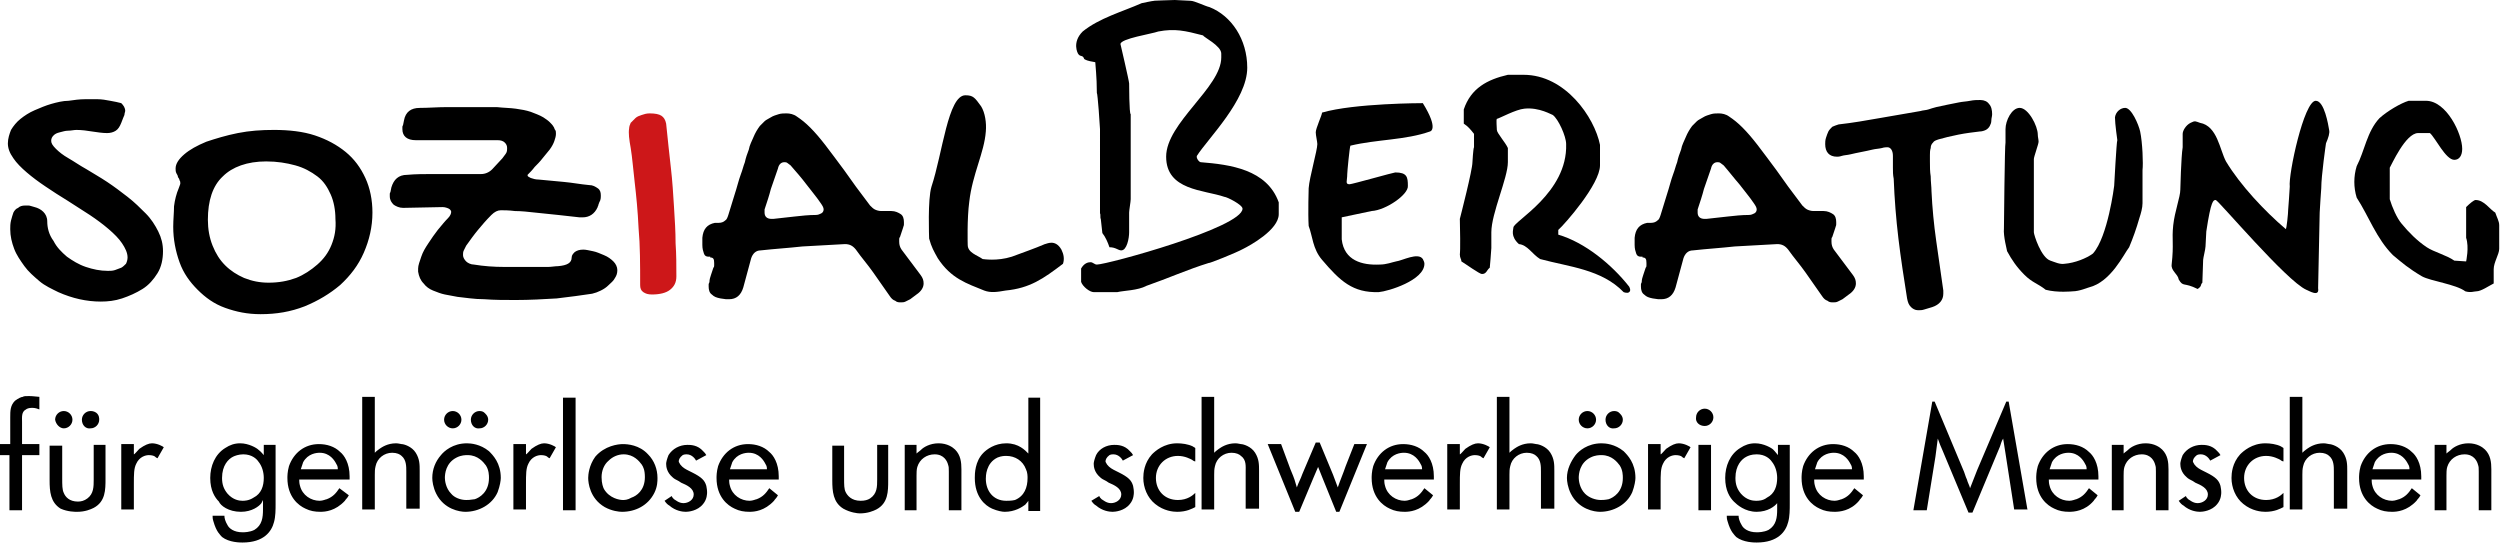
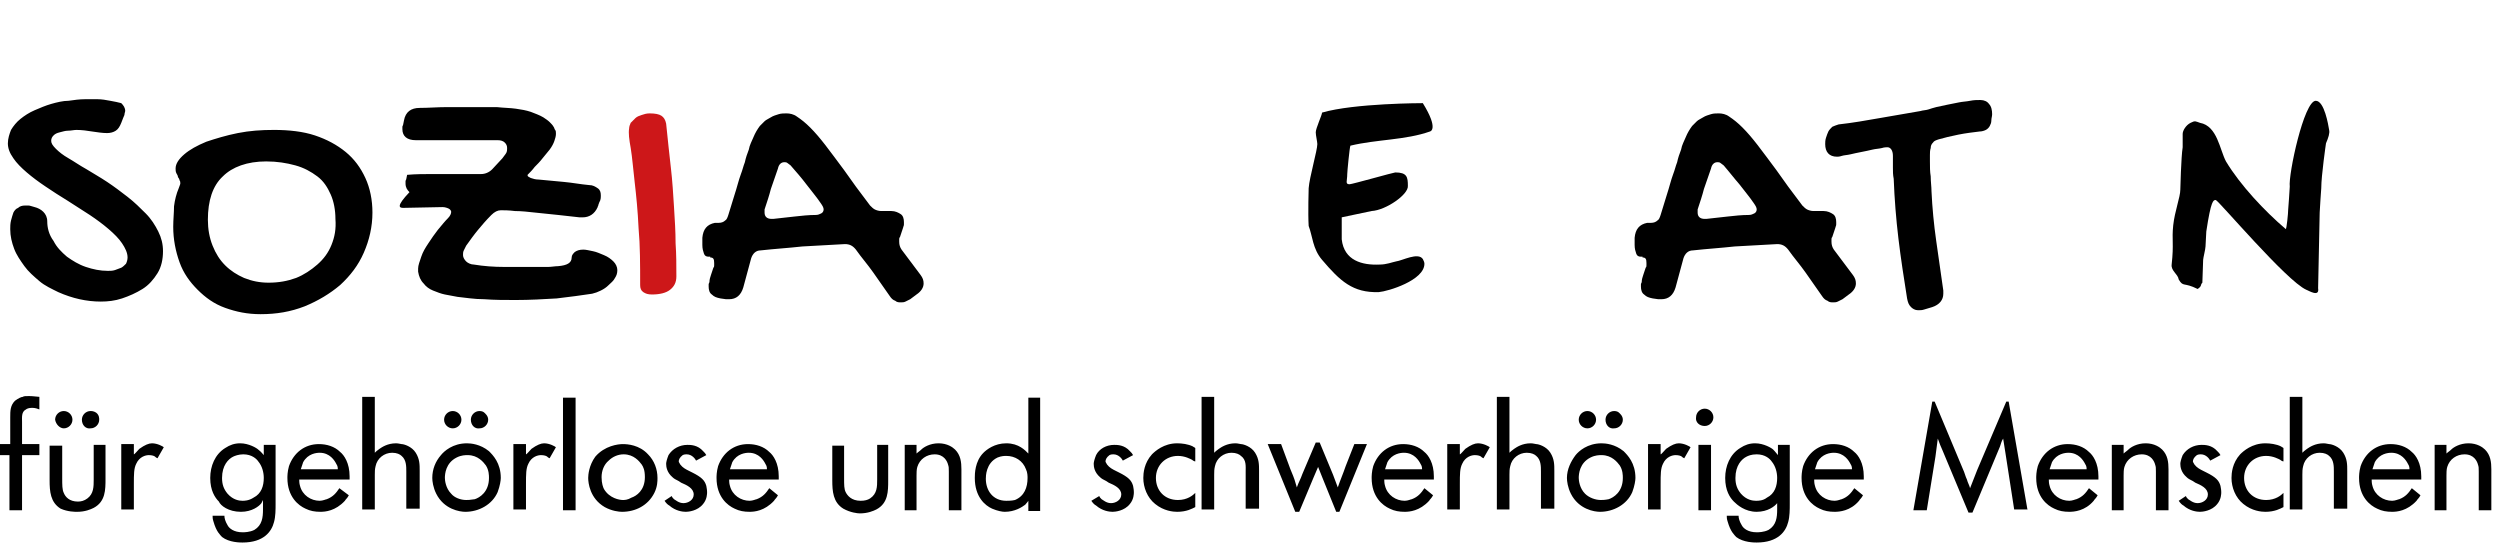
<svg xmlns="http://www.w3.org/2000/svg" xmlns:xlink="http://www.w3.org/1999/xlink" version="1.1" id="Ebene_1" x="0px" y="0px" viewBox="0 0 317.5 68.9" style="enable-background:new 0 0 317.5 68.9;" xml:space="preserve">
  <style type="text/css">
	.st0{clip-path:url(#SVGID_2_);}
	.st1{clip-path:url(#SVGID_2_);fill:#CD1719;}
	.st2{clip-path:url(#SVGID_2_);fill:#F9B122;}
</style>
  <g>
    <defs>
      <rect id="SVGID_1_" x="-138.9" y="-303.9" width="595.3" height="595.3" />
    </defs>
    <clipPath id="SVGID_2_">
      <use xlink:href="#SVGID_1_" style="overflow:visible;" />
    </clipPath>
    <path class="st0" d="M316.4,64.8v-5.2c0-0.9-0.1-1.8-0.8-2.5c-0.3-0.3-1-0.8-2.1-0.8c-1.1,0-1.9,0.5-2.2,0.8   c-0.2,0.2-0.4,0.3-0.6,0.5v-1.1h-1.5v8.3h1.5v-4.4c0-0.3,0-0.8,0.1-1.1c0.3-1,1.2-1.6,2.2-1.6c1.2,0,1.6,0.9,1.7,1.3   c0.1,0.3,0.1,0.4,0.1,0.9v4.9H316.4z M301.3,59.6c0.1-0.3,0.2-0.6,0.3-0.9c0.6-1.1,1.7-1.2,2.1-1.2c1.3,0,1.9,1,2.1,1.4   c0.2,0.3,0.2,0.5,0.2,0.7H301.3z M307.5,60.9c0-0.1,0-0.3,0-0.4c0-1.7-0.7-2.7-1.2-3.1c-0.7-0.7-1.7-1-2.7-1   c-1.8,0-3.2,1.1-3.8,2.8c-0.2,0.7-0.2,1.3-0.2,1.5c0,2.4,1.4,3.5,2.3,3.9c0.6,0.3,1.2,0.4,1.9,0.4c0.6,0,1.9-0.1,3.1-1.4   c0.1-0.2,0.3-0.3,0.5-0.7l-1.1-0.9c-0.4,0.6-0.8,1.1-1.6,1.4c-0.1,0-0.5,0.2-0.9,0.2c-1.1,0-2.2-0.7-2.5-1.9   c-0.1-0.3-0.1-0.7-0.1-0.8L307.5,60.9z M298.1,64.8v-5c0-0.8,0-1.5-0.5-2.3c-0.5-0.8-1.5-1.1-1.8-1.1c-0.1,0-0.4-0.1-0.7-0.1   c-1.1,0-1.8,0.5-2.1,0.7c-0.3,0.2-0.5,0.4-0.6,0.5l0-7.1h-1.6v14.3h1.6v-4.4c0-0.4,0-0.7,0.1-1.1c0.2-1,1.1-1.7,2.1-1.7   c0.6,0,1,0.2,1.2,0.4c0.6,0.5,0.6,1.3,0.6,2v4.7H298.1z M290,56.9c-0.1-0.1-0.2-0.1-0.3-0.2c-0.6-0.3-1.4-0.4-2-0.4   c-1.7,0-2.8,1-3.2,1.4c-1,1.1-1.1,2.4-1.1,3c0,1.2,0.5,2.5,1.5,3.3c1.1,0.9,2.3,1,2.8,1c1.2,0,1.9-0.4,2.3-0.6v-1.8   c-0.3,0.3-1,0.9-2.2,0.9c-1.7,0-2.8-1.2-2.8-2.8c0-1.6,1.2-2.8,2.8-2.8c0.9,0,1.6,0.4,1.8,0.5c0.1,0.1,0.3,0.2,0.4,0.2V56.9z    M276.7,63.6c0.2,0.3,0.4,0.5,0.6,0.6c0.8,0.7,1.7,0.8,2.1,0.8c0.3,0,1.5-0.1,2.2-1c0.5-0.6,0.5-1.3,0.5-1.5c0-0.4-0.1-0.7-0.1-0.8   c-0.2-0.7-0.6-1.1-1.8-1.7l-0.4-0.2c-0.4-0.2-0.8-0.4-1.1-0.8c-0.1-0.2-0.2-0.3-0.2-0.4c0-0.2,0.1-0.5,0.5-0.8   c0.2-0.1,0.4-0.1,0.5-0.1c0.7,0,1.1,0.6,1.2,0.8l1.3-0.7c-0.1-0.2-0.2-0.3-0.4-0.5c-0.7-0.8-1.6-0.8-2-0.8c-1,0-1.9,0.5-2.4,1.3   c-0.2,0.5-0.3,0.9-0.3,1.1c0,0.4,0.1,1.1,0.8,1.7c0.2,0.2,0.4,0.3,0.8,0.5l0.3,0.2c0.7,0.3,1.6,0.7,1.6,1.5c0,0.7-0.7,1.1-1.3,1.1   c-0.6,0-1-0.4-1.2-0.5c-0.2-0.2-0.2-0.2-0.3-0.4L276.7,63.6z M275.4,64.8v-5.2c0-0.9-0.1-1.8-0.8-2.5c-0.3-0.3-1-0.8-2.1-0.8   c-1.1,0-1.9,0.5-2.2,0.8c-0.2,0.2-0.4,0.3-0.6,0.5v-1.1h-1.5v8.3h1.5v-4.4c0-0.3,0-0.8,0.1-1.1c0.3-1,1.2-1.6,2.2-1.6   c1.2,0,1.6,0.9,1.7,1.3c0.1,0.3,0.1,0.4,0.1,0.9v4.9H275.4z M260.3,59.6c0.1-0.3,0.2-0.6,0.3-0.9c0.6-1.1,1.7-1.2,2.1-1.2   c1.3,0,1.9,1,2.1,1.4c0.2,0.3,0.2,0.5,0.2,0.7H260.3z M266.5,60.9c0-0.1,0-0.3,0-0.4c0-1.7-0.7-2.7-1.2-3.1c-0.7-0.7-1.7-1-2.7-1   c-1.8,0-3.2,1.1-3.8,2.8c-0.2,0.7-0.2,1.3-0.2,1.5c0,2.4,1.4,3.5,2.3,3.9c0.6,0.3,1.2,0.4,1.9,0.4c0.6,0,2-0.1,3.1-1.4   c0.1-0.2,0.3-0.3,0.5-0.7l-1.1-0.9c-0.4,0.6-0.8,1.1-1.6,1.4c-0.1,0-0.5,0.2-0.9,0.2c-1.1,0-2.2-0.7-2.5-1.9   c-0.1-0.3-0.1-0.7-0.1-0.8L266.5,60.9z M257.5,64.8L255.1,51h-0.3l-3.7,8.7c-0.3,0.8-0.6,1.5-0.9,2.3c-0.1-0.4-0.3-0.7-0.4-1.1   c-0.2-0.4-0.3-0.9-0.5-1.3l-3.6-8.6h-0.3L243,64.8h1.7l1.1-6.8l0.3-2.3c0.1,0.3,0.2,0.5,0.3,0.8c0.1,0.2,0.2,0.5,0.3,0.7l3.3,7.9   h0.5l3.5-8.4c0.1-0.3,0.2-0.7,0.4-1c0.1,0.6,0.2,1.3,0.3,1.9l1.1,7.1H257.5z M230.5,59.6c0.1-0.3,0.2-0.6,0.3-0.9   c0.6-1.1,1.7-1.2,2.1-1.2c1.3,0,1.9,1,2.1,1.4c0.2,0.3,0.2,0.5,0.2,0.7H230.5z M236.7,60.9c0-0.1,0-0.3,0-0.4   c0-1.7-0.7-2.7-1.2-3.1c-0.7-0.7-1.7-1-2.7-1c-1.8,0-3.2,1.1-3.8,2.8c-0.2,0.7-0.2,1.3-0.2,1.5c0,2.4,1.4,3.5,2.3,3.9   c0.6,0.3,1.2,0.4,1.9,0.4c0.6,0,2-0.1,3.1-1.4c0.1-0.2,0.3-0.3,0.5-0.7l-1.1-0.9c-0.4,0.6-0.8,1.1-1.6,1.4c-0.1,0-0.5,0.2-0.9,0.2   c-1.1,0-2.2-0.7-2.5-1.9c-0.1-0.3-0.1-0.7-0.1-0.8L236.7,60.9z M223,63.6c-0.4,0-1.2-0.1-1.9-0.9c-0.5-0.6-0.7-1.2-0.7-2   c0-1.6,0.8-2.4,1.4-2.7c0.2-0.1,0.6-0.3,1.3-0.3c1.1,0,1.7,0.6,1.9,0.9c0.5,0.6,0.7,1.4,0.7,2.1c0,1-0.3,2-1.3,2.5   C223.9,63.6,223.3,63.6,223,63.6 M225.7,63.5v1.2c0,1-0.1,2-1.1,2.6c-0.6,0.3-1.3,0.3-1.5,0.3c-1.1,0-1.7-0.5-1.9-0.9   c-0.3-0.5-0.4-0.9-0.4-1.2h-1.5c0,0.2,0,0.4,0.1,0.7c0.2,0.7,0.4,1.1,0.6,1.4c0.1,0.1,0.2,0.3,0.5,0.6c0.9,0.7,2.3,0.7,2.6,0.7   c2.7,0,3.7-1.4,4-2.6c0.2-0.7,0.2-1.6,0.2-2.3v-7.5h-1.5v1.3c-0.1-0.1-0.3-0.4-0.6-0.7c-0.2-0.2-1.2-0.8-2.3-0.8   c-0.7,0-1.3,0.2-1.9,0.6c-1.3,0.8-1.9,2.3-1.9,3.8c0,1.6,0.6,2.5,1.1,3c0.4,0.4,1.4,1.3,2.9,1.3c1.4,0,2.3-0.7,2.6-1.1L225.7,63.5z    M216.5,54.1c0.6,0,1.1-0.5,1.1-1.1c0-0.6-0.5-1.1-1.1-1.1c-0.6,0-1.1,0.5-1.1,1.1C215.3,53.6,215.8,54.1,216.5,54.1 M217.3,56.5   h-1.6v8.3h1.6V56.5z M210.9,64.8v-3.3c0-1.3,0-2,0.3-2.6c0.4-0.9,1.2-1.1,1.6-1.1c0.4,0,0.7,0.1,0.8,0.2c0.1,0.1,0.1,0.1,0.3,0.2   l0.8-1.4c-0.1-0.1-0.8-0.5-1.5-0.5c-0.4,0-0.9,0.2-1.6,0.7c-0.3,0.3-0.6,0.7-0.7,0.7v-1.3h-1.6v8.3H210.9z M201.6,54.4   c0.6,0,1.1-0.5,1.1-1.1c0-0.6-0.5-1.1-1.1-1.1c-0.6,0-1.1,0.5-1.1,1.1C200.5,53.9,201,54.4,201.6,54.4 M205,54.4   c0.6,0,1.1-0.5,1.1-1.1c0-0.5-0.4-0.8-0.5-0.9c-0.1-0.1-0.3-0.2-0.6-0.2c-0.6,0-1.1,0.5-1.1,1.1C203.9,54,204.4,54.5,205,54.4    M203.3,63.5c-0.7,0-1.5-0.3-2-0.8c-0.7-0.7-0.8-1.7-0.8-2c0-0.5,0.1-1.9,1.5-2.6c0.6-0.3,1.1-0.3,1.4-0.3c1.3,0,2,0.9,2.3,1.3   c0.4,0.6,0.4,1.3,0.4,1.6c0,1.8-1.2,2.5-1.8,2.7C203.8,63.5,203.5,63.5,203.3,63.5 M203.2,65c1.7,0,3.4-0.9,4.1-2.5   c0.3-0.8,0.4-1.5,0.4-1.8c0-1.9-1-2.9-1.5-3.4c-1.1-0.9-2.3-1-2.8-1c-1.8,0-2.9,1-3.3,1.5c-0.6,0.8-1.1,1.8-1.1,2.9   c0,0.4,0.1,1.2,0.5,2C200.5,64.7,202.5,65,203.2,65 M197.4,64.8v-5c0-0.8,0-1.5-0.5-2.3c-0.5-0.8-1.5-1.1-1.8-1.1   c-0.1,0-0.4-0.1-0.7-0.1c-1.1,0-1.8,0.5-2.1,0.7c-0.3,0.2-0.5,0.4-0.6,0.5l0-7.1h-1.6v14.3h1.6v-4.4c0-0.4,0-0.7,0.1-1.1   c0.2-1,1.1-1.7,2.1-1.7c0.6,0,1,0.2,1.2,0.4c0.6,0.5,0.6,1.3,0.6,2v4.7H197.4z M185.4,64.8v-3.3c0-1.3,0-2,0.3-2.6   c0.4-0.9,1.2-1.1,1.6-1.1c0.4,0,0.7,0.1,0.8,0.2c0.1,0.1,0.1,0.1,0.3,0.2l0.8-1.4c-0.1-0.1-0.8-0.5-1.5-0.5c-0.4,0-0.9,0.2-1.6,0.7   c-0.3,0.3-0.6,0.7-0.7,0.7v-1.3h-1.6v8.3H185.4z M175.9,59.6c0.1-0.3,0.2-0.6,0.3-0.9c0.6-1.1,1.7-1.2,2.1-1.2c1.3,0,1.9,1,2.1,1.4   c0.2,0.3,0.2,0.5,0.2,0.7H175.9z M182.1,60.9c0-0.1,0-0.3,0-0.4c0-1.7-0.7-2.7-1.2-3.1c-0.7-0.7-1.7-1-2.7-1   c-1.8,0-3.2,1.1-3.8,2.8c-0.2,0.7-0.2,1.3-0.2,1.5c0,2.4,1.4,3.5,2.3,3.9c0.6,0.3,1.2,0.4,1.9,0.4c0.6,0,1.9-0.1,3.1-1.4   c0.1-0.2,0.3-0.3,0.5-0.7l-1.1-0.9c-0.4,0.6-0.8,1.1-1.6,1.4c-0.1,0-0.5,0.2-0.9,0.2c-1.1,0-2.2-0.7-2.5-1.9   c-0.1-0.3-0.1-0.7-0.1-0.8L182.1,60.9z M170.1,65l3.5-8.6H172l-1.1,2.8c-0.3,0.9-0.7,1.8-1,2.7c-0.1-0.3-0.2-0.5-0.3-0.8l-0.3-0.8   l-1.7-4.1h-0.5l-1.7,4c-0.2,0.6-0.5,1.1-0.7,1.7l-0.3-1c-0.2-0.6-0.5-1.2-0.7-1.8l-1-2.7h-1.7l3.5,8.6h0.5l1.8-4.3   c0.2-0.5,0.4-0.9,0.6-1.4c0.2,0.5,0.4,1,0.6,1.5l1.7,4.2H170.1z M159.9,64.8v-5c0-0.8,0-1.5-0.5-2.3c-0.5-0.8-1.5-1.1-1.8-1.1   c-0.1,0-0.4-0.1-0.7-0.1c-1.1,0-1.8,0.5-2.1,0.7c-0.3,0.2-0.5,0.4-0.6,0.5l0-7.1h-1.6v14.3h1.6v-4.4c0-0.4,0-0.7,0.1-1.1   c0.2-1,1.1-1.7,2.1-1.7c0.6,0,1,0.2,1.2,0.4c0.7,0.5,0.6,1.3,0.6,2v4.7H159.9z M151.8,56.9c-0.1-0.1-0.2-0.1-0.3-0.2   c-0.6-0.3-1.4-0.4-2-0.4c-1.7,0-2.8,1-3.2,1.4c-1,1.1-1.1,2.4-1.1,3c0,1.2,0.5,2.5,1.5,3.3c1.1,0.9,2.3,1,2.8,1   c1.2,0,1.9-0.4,2.3-0.6v-1.8c-0.3,0.3-1,0.9-2.2,0.9c-1.7,0-2.8-1.2-2.8-2.8c0-1.6,1.2-2.8,2.8-2.8c0.9,0,1.6,0.4,1.8,0.5   c0.1,0.1,0.3,0.2,0.4,0.2V56.9z M138.6,63.6c0.2,0.3,0.4,0.5,0.6,0.6c0.8,0.7,1.7,0.8,2.1,0.8c0.3,0,1.5-0.1,2.2-1   c0.5-0.6,0.5-1.3,0.5-1.5c0-0.4-0.1-0.7-0.1-0.8c-0.2-0.7-0.6-1.1-1.8-1.7l-0.4-0.2c-0.4-0.2-0.8-0.4-1.1-0.8   c-0.1-0.2-0.2-0.3-0.2-0.4c0-0.2,0.1-0.5,0.5-0.8c0.2-0.1,0.4-0.1,0.5-0.1c0.7,0,1.1,0.6,1.2,0.8l1.3-0.7c-0.1-0.2-0.2-0.3-0.4-0.5   c-0.7-0.8-1.6-0.8-2-0.8c-1,0-1.9,0.5-2.3,1.3c-0.2,0.5-0.3,0.9-0.3,1.1c0,0.4,0.1,1.1,0.8,1.7c0.2,0.2,0.4,0.3,0.8,0.5l0.3,0.2   c0.7,0.3,1.6,0.7,1.6,1.5c0,0.7-0.7,1.1-1.3,1.1c-0.6,0-1-0.4-1.2-0.5c-0.2-0.2-0.2-0.2-0.3-0.4L138.6,63.6z M127.8,63.6   c-1.7,0-2.6-1.3-2.6-2.8c0-0.3,0-2,1.5-2.7c0.5-0.2,0.9-0.2,1.1-0.2c1.1,0,2.1,0.6,2.5,1.7c0.2,0.4,0.2,0.9,0.2,1.1   c0,1.2-0.4,2.3-1.6,2.8C128.5,63.6,128,63.6,127.8,63.6 M132.1,64.8V50.5h-1.5v7.1c-0.4-0.4-1.2-1.3-2.8-1.3   c-1.5,0-2.5,0.8-2.9,1.2c-1.1,1.1-1.1,2.7-1.1,3.2c0,2.4,1.3,3.5,2.2,3.9c0.7,0.3,1.3,0.4,1.6,0.4c1.3,0,2.2-0.6,2.6-0.9   c0.2-0.2,0.4-0.5,0.4-0.5l0,1.3H132.1z M122.1,64.8v-5.2c0-0.9-0.1-1.8-0.8-2.5c-0.3-0.3-1-0.8-2.1-0.8c-1.1,0-1.9,0.5-2.2,0.8   c-0.2,0.2-0.4,0.3-0.6,0.5v-1.1h-1.5v8.3h1.5v-4.4c0-0.3,0-0.8,0.1-1.1c0.3-1,1.2-1.6,2.2-1.6c1.2,0,1.6,0.9,1.7,1.3   c0.1,0.3,0.1,0.4,0.1,0.9v4.9H122.1z M113,56.5h-1.6v4.4c0,0.9,0,1.8-0.9,2.4c-0.3,0.2-0.7,0.3-1.2,0.3c-1.2,0-1.7-0.7-1.9-1.1   c-0.2-0.4-0.2-0.9-0.2-1.8v-4.1h-1.5v4.4c0,1.4,0.1,2.8,1.4,3.6c0.9,0.5,1.8,0.6,2.1,0.6c1,0,1.7-0.3,2.1-0.5   c1.5-0.8,1.5-2.3,1.5-3.7V56.5z M92.7,59.6c0.1-0.3,0.2-0.6,0.3-0.9c0.6-1.1,1.7-1.2,2.1-1.2c1.3,0,1.9,1,2.1,1.4   c0.2,0.3,0.2,0.5,0.2,0.7H92.7z M98.9,60.9c0-0.1,0-0.3,0-0.4c0-1.7-0.7-2.7-1.2-3.1c-0.7-0.7-1.7-1-2.7-1c-1.8,0-3.2,1.1-3.8,2.8   c-0.2,0.7-0.2,1.3-0.2,1.5c0,2.4,1.4,3.5,2.3,3.9c0.6,0.3,1.2,0.4,1.9,0.4c0.6,0,1.9-0.1,3.1-1.4c0.1-0.2,0.3-0.3,0.5-0.7L97.7,62   c-0.4,0.6-0.8,1.1-1.6,1.4c-0.1,0-0.5,0.2-0.9,0.2c-1.1,0-2.2-0.7-2.5-1.9c-0.1-0.3-0.1-0.7-0.1-0.8L98.9,60.9z M84.4,63.6   c0.2,0.3,0.4,0.5,0.6,0.6c0.8,0.7,1.7,0.8,2.1,0.8c0.3,0,1.5-0.1,2.2-1c0.5-0.6,0.5-1.3,0.5-1.5c0-0.4-0.1-0.7-0.1-0.8   c-0.2-0.7-0.6-1.1-1.8-1.7l-0.4-0.2c-0.4-0.2-0.8-0.4-1.1-0.8c-0.1-0.2-0.2-0.3-0.2-0.4c0-0.2,0.1-0.5,0.5-0.8   c0.2-0.1,0.4-0.1,0.5-0.1c0.7,0,1.1,0.6,1.2,0.8l1.3-0.7c-0.1-0.2-0.2-0.3-0.4-0.5c-0.7-0.8-1.6-0.8-2-0.8c-1,0-1.9,0.5-2.4,1.3   c-0.2,0.5-0.3,0.9-0.3,1.1c0,0.4,0.1,1.1,0.8,1.7c0.2,0.2,0.4,0.3,0.8,0.5l0.3,0.2c0.7,0.3,1.6,0.7,1.6,1.5c0,0.7-0.7,1.1-1.3,1.1   c-0.6,0-1-0.4-1.2-0.5c-0.2-0.2-0.2-0.2-0.3-0.4L84.4,63.6z M79.1,63.5c-0.4,0-1.7-0.2-2.4-1.4c-0.1-0.2-0.3-0.7-0.3-1.5   c0-0.8,0.3-1.6,0.9-2.1c0.5-0.5,1.2-0.8,1.9-0.8c1.3,0,2,0.9,2.3,1.3c0.2,0.3,0.4,0.7,0.4,1.6c0,1.7-1.1,2.4-1.7,2.6   C79.7,63.5,79.3,63.5,79.1,63.5 M79,65c1.7,0,3.3-0.8,4.1-2.4c0.4-0.8,0.4-1.5,0.4-1.9c0-1.1-0.4-2.2-1.2-3   c-1.1-1.2-2.6-1.3-3.2-1.3c-0.6,0-2.3,0.2-3.5,1.6c-0.8,1.1-0.9,2.3-0.9,2.7c0,0.6,0.2,2.6,2.1,3.7C77.7,64.9,78.6,65,79,65    M73.1,50.5h-1.6v14.3h1.6V50.5z M66.8,64.8v-3.3c0-1.3,0-2,0.3-2.6c0.4-0.9,1.2-1.1,1.6-1.1c0.4,0,0.7,0.1,0.8,0.2   c0.1,0.1,0.1,0.1,0.3,0.2l0.8-1.4c-0.1-0.1-0.8-0.5-1.5-0.5c-0.4,0-0.9,0.2-1.6,0.7c-0.3,0.3-0.6,0.7-0.7,0.7v-1.3h-1.6v8.3H66.8z    M57.5,54.4c0.6,0,1.1-0.5,1.1-1.1c0-0.6-0.5-1.1-1.1-1.1c-0.6,0-1.1,0.5-1.1,1.1C56.4,53.9,56.9,54.4,57.5,54.4 M60.9,54.4   c0.6,0,1.1-0.5,1.1-1.1c0-0.5-0.4-0.8-0.5-0.9c-0.1-0.1-0.3-0.2-0.6-0.2c-0.6,0-1.1,0.5-1.1,1.1C59.8,54,60.3,54.5,60.9,54.4    M59.2,63.5c-0.7,0-1.5-0.3-1.9-0.8c-0.7-0.7-0.8-1.7-0.8-2c0-0.5,0.1-1.9,1.5-2.6c0.6-0.3,1.1-0.3,1.4-0.3c1.3,0,2,0.9,2.3,1.3   c0.4,0.6,0.4,1.3,0.4,1.6c0,1.8-1.2,2.5-1.8,2.7C59.7,63.5,59.4,63.5,59.2,63.5 M59.1,65c1.7,0,3.4-0.9,4.1-2.5   c0.3-0.8,0.4-1.5,0.4-1.8c0-1.9-1-2.9-1.5-3.4c-1.1-0.9-2.3-1-2.8-1c-1.8,0-2.9,1-3.3,1.5c-0.7,0.8-1.1,1.8-1.1,2.9   c0,0.4,0.1,1.2,0.5,2C56.4,64.7,58.4,65,59.1,65 M53.3,64.8v-5c0-0.8,0-1.5-0.5-2.3c-0.5-0.8-1.5-1.1-1.8-1.1   c-0.1,0-0.4-0.1-0.7-0.1c-1.1,0-1.8,0.5-2.1,0.7c-0.3,0.2-0.5,0.4-0.6,0.5l0-7.1h-1.6v14.3h1.6v-4.4c0-0.4,0-0.7,0.1-1.1   c0.2-1,1.1-1.7,2.1-1.7c0.6,0,1,0.2,1.2,0.4c0.6,0.5,0.6,1.3,0.6,2v4.7H53.3z M38.2,59.6c0.1-0.3,0.2-0.6,0.3-0.9   c0.6-1.1,1.7-1.2,2.1-1.2c1.3,0,1.9,1,2.1,1.4c0.2,0.3,0.2,0.5,0.2,0.7H38.2z M44.4,60.9c0-0.1,0-0.3,0-0.4c0-1.7-0.7-2.7-1.2-3.1   c-0.7-0.7-1.7-1-2.7-1c-1.8,0-3.2,1.1-3.8,2.8c-0.2,0.7-0.2,1.3-0.2,1.5c0,2.4,1.4,3.5,2.3,3.9c0.6,0.3,1.2,0.4,1.9,0.4   c0.6,0,1.9-0.1,3.1-1.4c0.1-0.2,0.3-0.3,0.5-0.7L43.1,62c-0.4,0.6-0.8,1.1-1.6,1.4c-0.1,0-0.5,0.2-0.9,0.2c-1.1,0-2.2-0.7-2.5-1.9   c-0.1-0.3-0.1-0.7-0.1-0.8L44.4,60.9z M30.8,63.6c-0.4,0-1.2-0.1-1.9-0.9c-0.5-0.6-0.7-1.2-0.7-2c0-1.6,0.8-2.4,1.4-2.7   c0.2-0.1,0.7-0.3,1.3-0.3c1.1,0,1.7,0.6,1.9,0.9c0.5,0.6,0.7,1.4,0.7,2.1c0,1-0.3,2-1.3,2.5C31.6,63.6,31,63.6,30.8,63.6    M33.4,63.5v1.2c0,1-0.1,2-1.1,2.6c-0.6,0.3-1.3,0.3-1.5,0.3c-1.1,0-1.7-0.5-1.9-0.9c-0.3-0.5-0.4-0.9-0.4-1.2h-1.5   c0,0.2,0,0.4,0.1,0.7c0.2,0.7,0.4,1.1,0.6,1.4c0.1,0.1,0.2,0.3,0.5,0.6c0.9,0.7,2.3,0.7,2.6,0.7c2.7,0,3.7-1.4,4-2.6   c0.2-0.7,0.2-1.6,0.2-2.3v-7.5h-1.5v1.3c-0.1-0.1-0.3-0.4-0.7-0.7c-0.2-0.2-1.2-0.8-2.3-0.8c-0.7,0-1.3,0.2-1.9,0.6   c-1.3,0.8-1.9,2.3-1.9,3.8c0,1.6,0.6,2.5,1.1,3C28,64.2,29,65,30.6,65c1.4,0,2.3-0.7,2.6-1.1L33.4,63.5z M17,64.8v-3.3   c0-1.3,0-2,0.3-2.6c0.4-0.9,1.2-1.1,1.6-1.1c0.4,0,0.7,0.1,0.8,0.2c0.1,0.1,0.1,0.1,0.3,0.2l0.8-1.4c-0.1-0.1-0.8-0.5-1.5-0.5   c-0.4,0-0.9,0.2-1.6,0.7c-0.3,0.3-0.6,0.7-0.7,0.7v-1.3h-1.6v8.3H17z M8.1,54.4c0.6,0,1.1-0.5,1.1-1.1c0-0.6-0.5-1.1-1.1-1.1   c-0.6,0-1.1,0.5-1.1,1.1C7.1,53.9,7.6,54.4,8.1,54.4 M11.5,54.4c0.6,0,1.1-0.5,1.1-1.1c0-0.2,0-0.6-0.4-0.9   c-0.3-0.2-0.6-0.2-0.7-0.2c-0.6,0-1.1,0.5-1.1,1.1C10.4,54,10.9,54.5,11.5,54.4 M13.5,56.5h-1.6v4.4c0,0.9,0,1.8-0.8,2.4   c-0.4,0.3-0.8,0.4-1.2,0.4c-1.1,0-1.6-0.6-1.8-1.1c-0.2-0.4-0.2-1-0.2-1.9v-4.1H6.3v4.4c0,1.4,0.1,2.8,1.4,3.6   C8.6,65,9.5,65,9.8,65c1,0,1.7-0.3,2.1-0.5c1.5-0.8,1.5-2.3,1.5-3.7V56.5z M2.8,64.8v-7H5v-1.4H2.8v-2.8c0-0.6-0.1-1.3,0.5-1.6   c0.1-0.1,0.4-0.2,0.7-0.2c0.3,0,0.5,0,1,0.2v-1.6c-0.2,0-0.8-0.1-1.3-0.1c-0.4,0-0.7,0-0.8,0.1c-0.2,0-0.6,0.2-1,0.5   c-0.6,0.6-0.6,1.3-0.6,2.1v3.4H0v1.4h1.2v7H2.8z" />
    <path class="st0" d="M240.4,19.8c0,0.5,0,1,0,1.5c0,0.5,0,0.9,0.1,1.4c0.1,2.6,0.3,5.1,0.6,7.6c0.3,2.5,0.7,5.1,1.1,7.6   c0.1,0.5,0.2,0.8,0.5,1.1c0.2,0.2,0.5,0.4,0.9,0.4c0.3,0,0.5,0,0.8-0.1l1-0.3c0.9-0.3,1.4-0.9,1.4-1.7v-0.2c0-0.1,0-0.1,0-0.2   c-0.3-2.1-0.6-4.2-0.9-6.3c-0.3-2.1-0.5-4.2-0.6-6.3c0-0.6-0.1-1.2-0.1-1.9c-0.1-0.6-0.1-1.2-0.1-1.9c0-0.3,0-0.5,0-0.8   c0-0.3,0-0.6,0.1-0.9c0-0.3,0.1-0.5,0.3-0.7c0.1-0.2,0.4-0.3,0.7-0.4c0.7-0.2,1.5-0.4,2.5-0.6c1-0.2,1.9-0.3,2.7-0.4   c0.3,0,0.6-0.1,0.8-0.2c0.2-0.1,0.4-0.3,0.5-0.5c0.1-0.2,0.2-0.4,0.2-0.7c0-0.3,0.1-0.5,0.1-0.8c0-0.5-0.1-1-0.4-1.3   c-0.2-0.3-0.6-0.5-1.1-0.5c-0.4,0-0.8,0-1.3,0.1c-0.5,0.1-0.9,0.1-1.4,0.2c-0.5,0.1-1,0.2-1.5,0.3c-0.5,0.1-0.9,0.2-1.4,0.3   c-0.4,0.1-0.7,0.2-1,0.3c-0.3,0.1-0.7,0.1-1,0.2c-1.7,0.3-3.5,0.6-5.2,0.9c-1.7,0.3-3.4,0.6-5.2,0.8c-0.3,0.1-0.6,0.2-0.8,0.3   c-0.2,0.2-0.4,0.4-0.5,0.6c-0.1,0.2-0.2,0.5-0.3,0.8c-0.1,0.3-0.1,0.6-0.1,0.8c0,1,0.5,1.6,1.5,1.6c0.1,0,0.3,0,0.6-0.1   s0.7-0.1,1.1-0.2c0.4-0.1,0.9-0.2,1.4-0.3c0.5-0.1,1-0.2,1.4-0.3c0.4-0.1,0.8-0.1,1.2-0.2c0.3-0.1,0.6-0.1,0.7-0.1   C240.1,18.7,240.4,19.1,240.4,19.8 M220.9,23.4c0.6,0.8,1.3,1.6,1.9,2.5c0.2,0.3,0.3,0.5,0.3,0.7c0,0.2-0.1,0.4-0.3,0.5   c-0.2,0.1-0.4,0.2-0.7,0.2c-0.9,0-1.8,0.1-2.7,0.2c-0.9,0.1-1.8,0.2-2.7,0.3h-0.2c-0.6,0-0.9-0.3-0.9-0.8v-0.2c0-0.1,0-0.1,0-0.2   c0.3-0.9,0.6-1.8,0.8-2.6c0.3-0.9,0.6-1.7,0.9-2.6c0.1-0.5,0.4-0.8,0.8-0.8c0.1,0,0.3,0,0.4,0.1c0.1,0.1,0.3,0.2,0.4,0.3   C219.6,21.8,220.2,22.6,220.9,23.4 M208.6,32.7c0.4,0,0.5,0.2,0.5,0.7c0,0.1,0,0.2,0,0.3c0,0.1,0,0.2-0.1,0.3   c-0.1,0.3-0.2,0.6-0.3,0.9c-0.1,0.3-0.2,0.6-0.2,0.9c0,0.1-0.1,0.2-0.1,0.3c0,0.1,0,0.2,0,0.3c0,0.4,0.1,0.8,0.4,1   c0.3,0.3,0.6,0.4,1.1,0.5l0.7,0.1h0.4c0.9,0,1.5-0.5,1.8-1.5l1-3.7c0.2-0.6,0.6-1,1.2-1c1.8-0.2,3.5-0.3,5.3-0.5   c1.8-0.1,3.6-0.2,5.4-0.3c0.6,0,1,0.2,1.4,0.7c0.7,1,1.5,1.9,2.2,2.9c0.7,1,1.4,2,2.1,3c0.2,0.3,0.4,0.5,0.7,0.6   c0.2,0.2,0.5,0.2,0.7,0.2c0.2,0,0.4,0,0.6-0.1c0.2-0.1,0.4-0.2,0.6-0.3l0.8-0.6c0.6-0.4,0.9-0.9,0.9-1.4c0-0.4-0.1-0.7-0.4-1.1   l-2.4-3.2c-0.2-0.3-0.3-0.6-0.3-1c0-0.1,0-0.2,0-0.3c0-0.1,0-0.2,0.1-0.3l0.4-1.2c0-0.1,0.1-0.2,0.1-0.4c0-0.1,0-0.2,0-0.3   c0-0.4-0.1-0.8-0.4-1c-0.3-0.2-0.7-0.4-1.2-0.4h-1.3c-0.3,0-0.6-0.1-0.8-0.2c-0.2-0.1-0.4-0.3-0.6-0.5c-1.3-1.7-2.4-3.2-3.3-4.5   c-0.9-1.2-1.7-2.3-2.4-3.2c-0.7-0.9-1.3-1.6-1.9-2.2c-0.6-0.6-1.1-1-1.7-1.4c-0.4-0.3-0.9-0.4-1.3-0.4c-0.3,0-0.7,0-1,0.1   c-0.3,0.1-0.7,0.2-1,0.4c-0.3,0.2-0.6,0.3-0.8,0.5c-0.2,0.2-0.4,0.4-0.6,0.6c-0.3,0.4-0.6,0.9-0.8,1.4c-0.2,0.5-0.5,1-0.6,1.6   c-0.2,0.5-0.4,1.1-0.5,1.6c-0.2,0.5-0.3,1-0.5,1.5c-0.3,0.8-0.5,1.7-0.8,2.6c-0.3,0.9-0.5,1.7-0.8,2.6c-0.1,0.3-0.2,0.6-0.4,0.7   c-0.2,0.2-0.5,0.3-0.8,0.3l-0.5,0c-1,0.2-1.5,0.8-1.6,1.9c0,0.3,0,0.5,0,0.6v0.3c0,0.5,0.1,0.8,0.2,1.1c0.1,0.3,0.3,0.4,0.6,0.4   H208.6z M102.4,23.4c0.6,0.8,1.3,1.6,1.9,2.5c0.2,0.3,0.3,0.5,0.3,0.7c0,0.2-0.1,0.4-0.3,0.5c-0.2,0.1-0.4,0.2-0.7,0.2   c-0.9,0-1.8,0.1-2.7,0.2c-0.9,0.1-1.8,0.2-2.7,0.3H98c-0.6,0-0.9-0.3-0.9-0.8v-0.2c0-0.1,0-0.1,0-0.2c0.3-0.9,0.6-1.8,0.8-2.6   c0.3-0.9,0.6-1.7,0.9-2.6c0.1-0.5,0.4-0.8,0.8-0.8c0.1,0,0.3,0,0.4,0.1c0.1,0.1,0.3,0.2,0.4,0.3C101.1,21.8,101.8,22.6,102.4,23.4    M90.2,32.7c0.4,0,0.5,0.2,0.5,0.7c0,0.1,0,0.2,0,0.3c0,0.1,0,0.2-0.1,0.3c-0.1,0.3-0.2,0.6-0.3,0.9c-0.1,0.3-0.2,0.6-0.2,0.9   c0,0.1-0.1,0.2-0.1,0.3c0,0.1,0,0.2,0,0.3c0,0.4,0.1,0.8,0.4,1c0.3,0.3,0.6,0.4,1.1,0.5l0.7,0.1h0.4c0.9,0,1.5-0.5,1.8-1.5l1-3.7   c0.2-0.6,0.6-1,1.2-1c1.8-0.2,3.5-0.3,5.3-0.5c1.8-0.1,3.6-0.2,5.4-0.3c0.6,0,1,0.2,1.4,0.7c0.7,1,1.5,1.9,2.2,2.9   c0.7,1,1.4,2,2.1,3c0.2,0.3,0.4,0.5,0.7,0.6c0.2,0.2,0.5,0.2,0.7,0.2c0.2,0,0.4,0,0.6-0.1c0.2-0.1,0.4-0.2,0.6-0.3l0.8-0.6   c0.6-0.4,0.9-0.9,0.9-1.4c0-0.4-0.1-0.7-0.4-1.1l-2.4-3.2c-0.2-0.3-0.3-0.6-0.3-1c0-0.1,0-0.2,0-0.3s0-0.2,0.1-0.3l0.4-1.2   c0-0.1,0.1-0.2,0.1-0.4c0-0.1,0-0.2,0-0.3c0-0.4-0.1-0.8-0.4-1c-0.3-0.2-0.7-0.4-1.2-0.4h-1.3c-0.3,0-0.6-0.1-0.8-0.2   c-0.2-0.1-0.4-0.3-0.6-0.5c-1.3-1.7-2.4-3.2-3.3-4.5c-0.9-1.2-1.7-2.3-2.4-3.2c-0.7-0.9-1.3-1.6-1.9-2.2c-0.6-0.6-1.1-1-1.7-1.4   c-0.4-0.3-0.9-0.4-1.3-0.4c-0.3,0-0.7,0-1,0.1c-0.3,0.1-0.7,0.2-1,0.4c-0.3,0.2-0.6,0.3-0.8,0.5c-0.2,0.2-0.4,0.4-0.6,0.6   c-0.3,0.4-0.6,0.9-0.8,1.4c-0.2,0.5-0.5,1-0.6,1.6c-0.2,0.5-0.4,1.1-0.5,1.6c-0.2,0.5-0.3,1-0.5,1.5c-0.3,0.8-0.5,1.7-0.8,2.6   c-0.3,0.9-0.5,1.7-0.8,2.6c-0.1,0.3-0.2,0.6-0.4,0.7c-0.2,0.2-0.5,0.3-0.8,0.3l-0.5,0c-1,0.2-1.5,0.8-1.6,1.9c0,0.3,0,0.5,0,0.6   v0.3c0,0.5,0.1,0.8,0.2,1.1c0.1,0.3,0.3,0.4,0.6,0.4H90.2z" />
    <path class="st1" d="M80.1,18.8c0.2,1.2,0.3,2.6,0.5,4.3c0.2,1.7,0.4,3.7,0.5,5.9c0.2,2.2,0.2,4.6,0.2,7.2c0,0.4,0.1,0.7,0.4,0.9   c0.3,0.2,0.6,0.3,1.1,0.3c1,0,1.8-0.2,2.3-0.6c0.5-0.4,0.8-0.9,0.8-1.7c0-1.4,0-2.8-0.1-4.2c0-1.5-0.1-3-0.2-4.6   c-0.1-1.6-0.2-3.3-0.4-5c-0.2-1.8-0.4-3.6-0.6-5.6c-0.1-0.5-0.3-0.8-0.6-1c-0.3-0.2-0.8-0.3-1.5-0.3c-0.4,0-0.7,0.1-1,0.2   c-0.3,0.1-0.6,0.2-0.8,0.4c-0.2,0.2-0.4,0.4-0.6,0.6c-0.1,0.2-0.2,0.5-0.2,0.7C79.8,16.9,79.9,17.7,80.1,18.8" />
-     <path class="st0" d="M51.2,26.4l5-0.1c0.3,0,0.6,0.1,0.8,0.2c0.2,0.1,0.3,0.3,0.3,0.4c0,0.2-0.1,0.5-0.4,0.8   c-0.4,0.4-0.8,0.9-1.3,1.5c-0.4,0.5-0.8,1.1-1.2,1.7c-0.4,0.6-0.7,1.1-0.9,1.7c-0.2,0.6-0.4,1.1-0.4,1.5c0,0.1,0,0.1,0,0.2   c0,0,0,0.1,0,0.2c0.1,0.6,0.3,1.1,0.7,1.5c0.3,0.4,0.7,0.7,1.2,0.9c0.5,0.2,1,0.4,1.5,0.5c0.5,0.1,1.1,0.2,1.6,0.3   c1,0.1,2.1,0.3,3.4,0.3c1.3,0.1,2.6,0.1,4,0.1c1.8,0,3.5-0.1,5.2-0.2c1.7-0.2,3.2-0.4,4.5-0.6c0.4-0.1,0.7-0.2,1.1-0.4   c0.4-0.2,0.7-0.4,1-0.7c0.3-0.3,0.6-0.5,0.8-0.9c0.2-0.3,0.3-0.6,0.3-1c0-0.4-0.2-0.8-0.5-1.1c-0.3-0.3-0.7-0.6-1.2-0.8   c-0.5-0.2-0.9-0.4-1.4-0.5c-0.5-0.1-0.9-0.2-1.2-0.2c-0.5,0-0.8,0.1-1.1,0.3c-0.2,0.2-0.4,0.4-0.4,0.7c0,0.7-0.6,1-1.7,1.1   c-0.4,0-0.9,0.1-1.3,0.1c-0.4,0-0.9,0-1.3,0c-1.4,0-2.8,0-4.2,0c-1.4,0-2.7-0.1-3.9-0.3c-0.4,0-0.8-0.2-1-0.4   c-0.2-0.2-0.4-0.5-0.4-0.8c0-0.2,0-0.4,0.1-0.6c0.1-0.2,0.2-0.4,0.3-0.6c0.5-0.7,1-1.4,1.5-2c0.5-0.6,1-1.2,1.7-1.9   c0.4-0.4,0.8-0.6,1.2-0.6c0.4,0,1,0,1.8,0.1c0.8,0,1.7,0.1,2.6,0.2c1,0.1,1.9,0.2,2.9,0.3c1,0.1,1.9,0.2,2.7,0.3c0.1,0,0.1,0,0.2,0   c0.1,0,0.1,0,0.2,0c0.8,0,1.5-0.4,1.9-1.3c0-0.1,0.1-0.2,0.1-0.3c0-0.1,0.1-0.2,0.1-0.3c0.2-0.3,0.2-0.6,0.2-0.9   c0-0.4-0.1-0.7-0.4-0.9c-0.3-0.2-0.6-0.4-1.1-0.4c-1.1-0.1-2.1-0.3-3.2-0.4c-1.1-0.1-2.1-0.2-3.2-0.3c-0.4,0-0.7-0.1-1-0.2   c-0.2-0.1-0.4-0.2-0.4-0.3c0-0.1,0-0.1,0-0.1c0.3-0.3,0.6-0.6,0.9-1c0.3-0.3,0.7-0.7,1-1.1c0.3-0.4,0.6-0.7,0.9-1.1   c0.3-0.4,0.5-0.8,0.6-1.1c0.1-0.3,0.2-0.6,0.2-0.9c0-0.2,0-0.4-0.1-0.5c-0.1-0.1-0.1-0.3-0.2-0.4c-0.1-0.2-0.3-0.4-0.5-0.6   c-0.2-0.2-0.5-0.4-0.8-0.6c-0.5-0.3-1.1-0.5-1.6-0.7c-0.6-0.2-1.2-0.3-1.9-0.4c-0.7-0.1-1.5-0.1-2.4-0.2c-0.9,0-1.9,0-3,0   c-1.2,0-2.3,0-3.4,0c-1.1,0-2.3,0.1-3.4,0.1c-1.1,0-1.8,0.5-2,1.6l-0.1,0.5c0,0.1-0.1,0.2-0.1,0.3c0,0.1,0,0.2,0,0.3   c0,0.9,0.6,1.4,1.7,1.4c0.9,0,2.2,0,4,0c1.7,0,3.9,0,6.4,0c0.4,0,0.7,0.1,0.9,0.3c0.2,0.2,0.3,0.4,0.3,0.7c0,0.2,0,0.4-0.1,0.6   c-0.1,0.2-0.3,0.4-0.5,0.7l-1.3,1.4c-0.4,0.4-0.9,0.6-1.4,0.6c-0.5,0-1,0-1.4,0h-1.5c-1.1,0-2.2,0-3.2,0c-1.1,0-2.2,0-3.3,0.1   c-1.1,0-1.7,0.6-2,1.6l-0.1,0.5c0,0.1-0.1,0.2-0.1,0.3c0,0.1,0,0.2,0,0.3c0,0.5,0.2,0.8,0.5,1.1C50.3,26.2,50.7,26.4,51.2,26.4    M42.1,31.1c-0.4,1-1,1.8-1.8,2.5c-0.8,0.7-1.7,1.3-2.7,1.7c-1.1,0.4-2.2,0.6-3.5,0.6c-1.1,0-2.1-0.2-3.1-0.6   c-0.9-0.4-1.7-0.9-2.4-1.6s-1.2-1.5-1.6-2.5c-0.4-1-0.6-2.1-0.6-3.3c0-2.4,0.6-4.3,1.9-5.5c1.2-1.2,3.1-1.9,5.5-1.9   c1.4,0,2.6,0.2,3.7,0.5c1.1,0.3,2,0.8,2.8,1.4c0.8,0.6,1.3,1.4,1.7,2.3c0.4,0.9,0.6,2,0.6,3.1C42.7,29.1,42.5,30.1,42.1,31.1    M38.7,38.9c1.7-0.7,3.2-1.6,4.5-2.7c1.3-1.2,2.3-2.5,3-4.1c0.7-1.6,1.1-3.3,1.1-5.1c0-1.6-0.3-3.1-0.9-4.4   c-0.6-1.3-1.4-2.4-2.5-3.3s-2.4-1.6-3.9-2.1c-1.5-0.5-3.3-0.7-5.2-0.7c-1.6,0-3.1,0.1-4.6,0.4c-1.5,0.3-2.8,0.7-4,1.1   c-1.2,0.5-2.1,1-2.8,1.6s-1.1,1.2-1.1,1.8c0,0.2,0,0.4,0.1,0.6c0.1,0.2,0.2,0.3,0.2,0.5c0.1,0.1,0.2,0.3,0.2,0.4   c0.1,0.1,0.1,0.3,0.1,0.4c0,0.1-0.1,0.3-0.2,0.6c-0.3,0.7-0.5,1.5-0.6,2.3C22.1,27,22,27.9,22,28.8c0,1.6,0.3,3.1,0.8,4.5   c0.5,1.4,1.3,2.5,2.3,3.5c1,1,2.1,1.8,3.5,2.3c1.4,0.5,2.8,0.8,4.5,0.8C35.1,39.9,36.9,39.6,38.7,38.9 M5.5,26.9   c-0.3-0.3-0.7-0.5-1.1-0.6c-0.4-0.1-0.6-0.2-0.8-0.2c-0.1,0-0.3,0-0.4,0c-0.4,0-0.7,0.1-0.9,0.3C2,26.5,1.8,26.8,1.7,27   c-0.1,0.3-0.2,0.6-0.3,1c-0.1,0.4-0.1,0.8-0.1,1.1c0,0.9,0.2,1.7,0.5,2.5c0.3,0.8,0.8,1.5,1.3,2.2c0.5,0.7,1.2,1.3,1.9,1.9   c0.7,0.6,1.6,1,2.4,1.4c0.9,0.4,1.8,0.7,2.7,0.9c0.9,0.2,1.8,0.3,2.7,0.3c0.9,0,1.8-0.1,2.7-0.4c0.9-0.3,1.8-0.7,2.6-1.2   c0.8-0.5,1.4-1.2,1.9-2c0.5-0.8,0.7-1.8,0.7-2.8c0-0.9-0.2-1.7-0.6-2.5c-0.4-0.8-0.9-1.6-1.6-2.3c-0.7-0.7-1.4-1.4-2.3-2.1   c-0.9-0.7-1.7-1.3-2.6-1.9c-0.9-0.6-1.8-1.1-2.6-1.6c-0.9-0.5-1.6-1-2.3-1.4c-0.7-0.4-1.2-0.8-1.6-1.2c-0.4-0.4-0.6-0.7-0.6-1   s0.1-0.5,0.3-0.7c0.2-0.2,0.4-0.3,0.8-0.4s0.7-0.2,1-0.2c0.4,0,0.8-0.1,1.1-0.1c0.7,0,1.4,0.1,2,0.2c0.7,0.1,1.3,0.2,1.9,0.2   c0.4,0,0.8-0.1,1.1-0.3c0.3-0.2,0.5-0.5,0.7-1c0.2-0.5,0.3-0.8,0.4-1c0-0.2,0.1-0.4,0.1-0.5c0-0.4-0.2-0.7-0.5-1   C15,13,14.6,12.9,14,12.8c-0.5-0.1-1.1-0.2-1.6-0.2c-0.6,0-1.1,0-1.6,0c-0.7,0-1.4,0.1-2.1,0.2C8,12.8,7.2,13,6.5,13.2   c-0.7,0.2-1.4,0.5-2.1,0.8c-0.7,0.3-1.3,0.7-1.8,1.1c-0.5,0.4-0.9,0.9-1.2,1.4C1.2,17,1,17.6,1,18.2c0,0.6,0.2,1.2,0.7,1.9   c0.4,0.6,1,1.2,1.7,1.8c0.7,0.6,1.5,1.2,2.4,1.8c0.9,0.6,1.8,1.2,2.8,1.8c0.9,0.6,1.9,1.2,2.8,1.8c0.9,0.6,1.7,1.2,2.4,1.8   c0.7,0.6,1.3,1.2,1.7,1.8c0.4,0.6,0.7,1.2,0.7,1.8c0,0.3-0.1,0.6-0.2,0.8c-0.2,0.2-0.4,0.4-0.6,0.5c-0.3,0.1-0.5,0.2-0.8,0.3   c-0.3,0.1-0.6,0.1-0.9,0.1c-1,0-1.9-0.2-2.8-0.5c-0.9-0.3-1.7-0.8-2.4-1.3c-0.7-0.6-1.3-1.2-1.7-2C6.2,29.8,6,28.9,6,28.1   C6,27.6,5.8,27.2,5.5,26.9" />
-     <path class="st0" d="M122.6,12.1c1,0,1.2,0.3,2,1.4c0.5,0.8,0.7,2.1,0.6,3.2c-0.2,2.7-1.7,5.4-2.1,8.9c-0.3,2.2-0.2,5.5-0.2,5.5   c0,1,1.2,1.3,1.9,1.8c0.1,0,1.8,0.3,3.7-0.3c1.6-0.6,2.8-1,4.2-1.6c0.2,0,1.3-0.7,2.1,0.7c0.3,0.6,0.4,1.2,0.2,1.8   c-2.5,1.9-4.2,3.1-7.3,3.4c-1.1,0.2-1.9,0.3-2.7,0c-2.2-0.9-4.2-1.5-5.9-4.1c-0.5-0.9-0.8-1.4-1.1-2.5c0-0.2-0.2-5,0.3-6.6   C119.7,19.5,120.4,12.1,122.6,12.1" />
-     <path class="st0" d="M149.2,0L149.2,0l2,0.1c0.5,0,1.9,0.7,2.4,0.8c2.8,1.1,4.8,4.1,4.8,7.7c0,4.1-5,9-6.4,11.2   c-0.1,0.3,0.3,0.8,0.5,0.8c3.7,0.3,8.4,0.9,9.9,5.1l0,1.5c0,2-3.7,4-4.5,4.4c-0.9,0.5-4.4,1.9-4.4,1.8c-2.6,0.8-5.3,2-7.9,2.9   c-1.1,0.6-2.9,0.6-3.7,0.8h-3c-0.5,0-1.4-0.7-1.6-1.3v-1.7c0.4-0.7,0.9-0.8,1.2-0.8c0.3,0,0.5,0.3,0.8,0.3c1.3,0,18.5-4.7,18.5-7.1   c0-0.5-2-1.5-2.3-1.5c-2.6-0.9-7.4-0.8-7.4-5.1c0-4.3,7-8.8,7-12.6V6.8c0-1-2.3-2.1-2.3-2.3c-2.3-0.6-3.6-0.9-5.7-0.5   c-0.8,0.3-4.8,0.9-4.8,1.6c0,0,1.1,4.7,1.1,5c0,0,0,3.9,0.2,3.9v10.8c0,0.3-0.2,1.4-0.2,1.7v2.5c0,0.8-0.3,2.3-1,2.3   c-0.4,0-0.7-0.4-1.5-0.4c-0.2-0.6-0.5-1.3-0.9-1.8l-0.2-1.8c-0.1-0.1,0-0.6-0.1-0.7V16.4c0-0.3-0.3-4.6-0.4-4.6   c0-2.1-0.2-3.6-0.2-3.9c-0.4-0.1-0.9-0.1-1.4-0.4c-0.2-0.6-0.5-0.2-0.8-0.7c0,0-0.8-1.4,0.6-2.8c2.1-1.7,5-2.5,7.5-3.6   c0,0,1.4-0.3,1.6-0.3C146.2,0.1,148.9,0,149.2,0" />
+     <path class="st0" d="M51.2,26.4l5-0.1c0.3,0,0.6,0.1,0.8,0.2c0.2,0.1,0.3,0.3,0.3,0.4c0,0.2-0.1,0.5-0.4,0.8   c-0.4,0.4-0.8,0.9-1.3,1.5c-0.4,0.5-0.8,1.1-1.2,1.7c-0.4,0.6-0.7,1.1-0.9,1.7c-0.2,0.6-0.4,1.1-0.4,1.5c0,0.1,0,0.1,0,0.2   c0,0,0,0.1,0,0.2c0.1,0.6,0.3,1.1,0.7,1.5c0.3,0.4,0.7,0.7,1.2,0.9c0.5,0.2,1,0.4,1.5,0.5c0.5,0.1,1.1,0.2,1.6,0.3   c1,0.1,2.1,0.3,3.4,0.3c1.3,0.1,2.6,0.1,4,0.1c1.8,0,3.5-0.1,5.2-0.2c1.7-0.2,3.2-0.4,4.5-0.6c0.4-0.1,0.7-0.2,1.1-0.4   c0.4-0.2,0.7-0.4,1-0.7c0.3-0.3,0.6-0.5,0.8-0.9c0.2-0.3,0.3-0.6,0.3-1c0-0.4-0.2-0.8-0.5-1.1c-0.3-0.3-0.7-0.6-1.2-0.8   c-0.5-0.2-0.9-0.4-1.4-0.5c-0.5-0.1-0.9-0.2-1.2-0.2c-0.5,0-0.8,0.1-1.1,0.3c-0.2,0.2-0.4,0.4-0.4,0.7c0,0.7-0.6,1-1.7,1.1   c-0.4,0-0.9,0.1-1.3,0.1c-0.4,0-0.9,0-1.3,0c-1.4,0-2.8,0-4.2,0c-1.4,0-2.7-0.1-3.9-0.3c-0.4,0-0.8-0.2-1-0.4   c-0.2-0.2-0.4-0.5-0.4-0.8c0-0.2,0-0.4,0.1-0.6c0.1-0.2,0.2-0.4,0.3-0.6c0.5-0.7,1-1.4,1.5-2c0.5-0.6,1-1.2,1.7-1.9   c0.4-0.4,0.8-0.6,1.2-0.6c0.4,0,1,0,1.8,0.1c0.8,0,1.7,0.1,2.6,0.2c1,0.1,1.9,0.2,2.9,0.3c1,0.1,1.9,0.2,2.7,0.3c0.1,0,0.1,0,0.2,0   c0.1,0,0.1,0,0.2,0c0.8,0,1.5-0.4,1.9-1.3c0-0.1,0.1-0.2,0.1-0.3c0-0.1,0.1-0.2,0.1-0.3c0.2-0.3,0.2-0.6,0.2-0.9   c0-0.4-0.1-0.7-0.4-0.9c-0.3-0.2-0.6-0.4-1.1-0.4c-1.1-0.1-2.1-0.3-3.2-0.4c-1.1-0.1-2.1-0.2-3.2-0.3c-0.4,0-0.7-0.1-1-0.2   c-0.2-0.1-0.4-0.2-0.4-0.3c0-0.1,0-0.1,0-0.1c0.3-0.3,0.6-0.6,0.9-1c0.3-0.3,0.7-0.7,1-1.1c0.3-0.4,0.6-0.7,0.9-1.1   c0.3-0.4,0.5-0.8,0.6-1.1c0.1-0.3,0.2-0.6,0.2-0.9c0-0.2,0-0.4-0.1-0.5c-0.1-0.1-0.1-0.3-0.2-0.4c-0.1-0.2-0.3-0.4-0.5-0.6   c-0.2-0.2-0.5-0.4-0.8-0.6c-0.5-0.3-1.1-0.5-1.6-0.7c-0.6-0.2-1.2-0.3-1.9-0.4c-0.7-0.1-1.5-0.1-2.4-0.2c-0.9,0-1.9,0-3,0   c-1.2,0-2.3,0-3.4,0c-1.1,0-2.3,0.1-3.4,0.1c-1.1,0-1.8,0.5-2,1.6l-0.1,0.5c0,0.1-0.1,0.2-0.1,0.3c0,0.1,0,0.2,0,0.3   c0,0.9,0.6,1.4,1.7,1.4c0.9,0,2.2,0,4,0c1.7,0,3.9,0,6.4,0c0.4,0,0.7,0.1,0.9,0.3c0.2,0.2,0.3,0.4,0.3,0.7c0,0.2,0,0.4-0.1,0.6   c-0.1,0.2-0.3,0.4-0.5,0.7l-1.3,1.4c-0.4,0.4-0.9,0.6-1.4,0.6c-0.5,0-1,0-1.4,0h-1.5c-1.1,0-2.2,0-3.2,0c-1.1,0-2.2,0-3.3,0.1   l-0.1,0.5c0,0.1-0.1,0.2-0.1,0.3c0,0.1,0,0.2,0,0.3c0,0.5,0.2,0.8,0.5,1.1C50.3,26.2,50.7,26.4,51.2,26.4    M42.1,31.1c-0.4,1-1,1.8-1.8,2.5c-0.8,0.7-1.7,1.3-2.7,1.7c-1.1,0.4-2.2,0.6-3.5,0.6c-1.1,0-2.1-0.2-3.1-0.6   c-0.9-0.4-1.7-0.9-2.4-1.6s-1.2-1.5-1.6-2.5c-0.4-1-0.6-2.1-0.6-3.3c0-2.4,0.6-4.3,1.9-5.5c1.2-1.2,3.1-1.9,5.5-1.9   c1.4,0,2.6,0.2,3.7,0.5c1.1,0.3,2,0.8,2.8,1.4c0.8,0.6,1.3,1.4,1.7,2.3c0.4,0.9,0.6,2,0.6,3.1C42.7,29.1,42.5,30.1,42.1,31.1    M38.7,38.9c1.7-0.7,3.2-1.6,4.5-2.7c1.3-1.2,2.3-2.5,3-4.1c0.7-1.6,1.1-3.3,1.1-5.1c0-1.6-0.3-3.1-0.9-4.4   c-0.6-1.3-1.4-2.4-2.5-3.3s-2.4-1.6-3.9-2.1c-1.5-0.5-3.3-0.7-5.2-0.7c-1.6,0-3.1,0.1-4.6,0.4c-1.5,0.3-2.8,0.7-4,1.1   c-1.2,0.5-2.1,1-2.8,1.6s-1.1,1.2-1.1,1.8c0,0.2,0,0.4,0.1,0.6c0.1,0.2,0.2,0.3,0.2,0.5c0.1,0.1,0.2,0.3,0.2,0.4   c0.1,0.1,0.1,0.3,0.1,0.4c0,0.1-0.1,0.3-0.2,0.6c-0.3,0.7-0.5,1.5-0.6,2.3C22.1,27,22,27.9,22,28.8c0,1.6,0.3,3.1,0.8,4.5   c0.5,1.4,1.3,2.5,2.3,3.5c1,1,2.1,1.8,3.5,2.3c1.4,0.5,2.8,0.8,4.5,0.8C35.1,39.9,36.9,39.6,38.7,38.9 M5.5,26.9   c-0.3-0.3-0.7-0.5-1.1-0.6c-0.4-0.1-0.6-0.2-0.8-0.2c-0.1,0-0.3,0-0.4,0c-0.4,0-0.7,0.1-0.9,0.3C2,26.5,1.8,26.8,1.7,27   c-0.1,0.3-0.2,0.6-0.3,1c-0.1,0.4-0.1,0.8-0.1,1.1c0,0.9,0.2,1.7,0.5,2.5c0.3,0.8,0.8,1.5,1.3,2.2c0.5,0.7,1.2,1.3,1.9,1.9   c0.7,0.6,1.6,1,2.4,1.4c0.9,0.4,1.8,0.7,2.7,0.9c0.9,0.2,1.8,0.3,2.7,0.3c0.9,0,1.8-0.1,2.7-0.4c0.9-0.3,1.8-0.7,2.6-1.2   c0.8-0.5,1.4-1.2,1.9-2c0.5-0.8,0.7-1.8,0.7-2.8c0-0.9-0.2-1.7-0.6-2.5c-0.4-0.8-0.9-1.6-1.6-2.3c-0.7-0.7-1.4-1.4-2.3-2.1   c-0.9-0.7-1.7-1.3-2.6-1.9c-0.9-0.6-1.8-1.1-2.6-1.6c-0.9-0.5-1.6-1-2.3-1.4c-0.7-0.4-1.2-0.8-1.6-1.2c-0.4-0.4-0.6-0.7-0.6-1   s0.1-0.5,0.3-0.7c0.2-0.2,0.4-0.3,0.8-0.4s0.7-0.2,1-0.2c0.4,0,0.8-0.1,1.1-0.1c0.7,0,1.4,0.1,2,0.2c0.7,0.1,1.3,0.2,1.9,0.2   c0.4,0,0.8-0.1,1.1-0.3c0.3-0.2,0.5-0.5,0.7-1c0.2-0.5,0.3-0.8,0.4-1c0-0.2,0.1-0.4,0.1-0.5c0-0.4-0.2-0.7-0.5-1   C15,13,14.6,12.9,14,12.8c-0.5-0.1-1.1-0.2-1.6-0.2c-0.6,0-1.1,0-1.6,0c-0.7,0-1.4,0.1-2.1,0.2C8,12.8,7.2,13,6.5,13.2   c-0.7,0.2-1.4,0.5-2.1,0.8c-0.7,0.3-1.3,0.7-1.8,1.1c-0.5,0.4-0.9,0.9-1.2,1.4C1.2,17,1,17.6,1,18.2c0,0.6,0.2,1.2,0.7,1.9   c0.4,0.6,1,1.2,1.7,1.8c0.7,0.6,1.5,1.2,2.4,1.8c0.9,0.6,1.8,1.2,2.8,1.8c0.9,0.6,1.9,1.2,2.8,1.8c0.9,0.6,1.7,1.2,2.4,1.8   c0.7,0.6,1.3,1.2,1.7,1.8c0.4,0.6,0.7,1.2,0.7,1.8c0,0.3-0.1,0.6-0.2,0.8c-0.2,0.2-0.4,0.4-0.6,0.5c-0.3,0.1-0.5,0.2-0.8,0.3   c-0.3,0.1-0.6,0.1-0.9,0.1c-1,0-1.9-0.2-2.8-0.5c-0.9-0.3-1.7-0.8-2.4-1.3c-0.7-0.6-1.3-1.2-1.7-2C6.2,29.8,6,28.9,6,28.1   C6,27.6,5.8,27.2,5.5,26.9" />
    <path class="st0" d="M180.7,13.1L180.7,13.1c2.1,3.4,0.9,3.6,0.9,3.6c-3.1,1.1-6.8,1-10.1,1.8c-0.1,0.2-0.4,3.3-0.4,3.6   c0,0.9-0.3,1.3,0.3,1.3c0.3,0,5.6-1.5,5.8-1.5c1.5,0,1.6,0.6,1.6,1.7c0.1,1.1-2.8,3.1-4.6,3.2c-0.5,0.1-3.8,0.8-3.8,0.8v2.8   c0.3,2.7,2.6,3.3,4.8,3.2c0.9,0,1.6-0.3,2.1-0.4c0.8-0.1,2.8-1.2,3.4-0.3c0.1,0.2,0.2,0.4,0.2,0.6c0,2.1-4.6,3.5-5.8,3.6   c-3.3,0.1-4.9-1.4-7.2-4.1c-1.2-1.4-1.2-3-1.7-4.3c-0.1-1.6,0-4.8,0-4.8c0.1-1.4,1.1-4.8,1.1-5.6c0-0.3-0.2-1.1-0.2-1.5   c0-0.5,0.8-2.2,0.8-2.5C172,13.1,180.7,13.1,180.7,13.1" />
-     <path class="st0" d="M191.5,9.5h0.3h1.7c5.3,0,9,5.4,9.7,8.9V21c0,2.4-4.5,7.5-5.3,8.2v0.6c3.4,1,6.8,3.8,9,6.6c0,0,0.3,0.5,0,0.7   c-0.2,0.2-0.7,0-0.7,0c-2.8-2.9-6.9-3.2-10.6-4.2c-1-0.6-1.6-1.8-2.7-1.9c-1.1-1-0.7-1.8-0.7-2.1c0-0.8,6.9-4.4,6.7-10.6   c0-1-1-3.2-1.7-3.7c-0.1,0-1.7-1-3.6-0.8c-1.1,0.1-3.1,1.2-3.5,1.3c-0.1,0.1,0,1.1,0,1.4c0,0.4,1.1,1.6,1.4,2.3v1.8   c0,2-2.1,6.5-2.1,8.9v2c0,0.3-0.2,2.5-0.2,2.5c-0.4,0.3-0.4,0.8-1,0.8c-0.3,0-2.1-1.3-2.6-1.6c0-0.3-0.2-0.4-0.2-0.9   c0-0.1,0.1-0.2,0-4.5c0.1-0.4,1.6-6.2,1.6-7.2c0,0,0.1-1.8,0.2-1.9V17c-0.4-0.5-0.7-0.9-1.3-1.3l0-1.8   C186.8,11.2,188.9,10.1,191.5,9.5" />
-     <path class="st0" d="M256.5,13.7c1.1,0,2.3,2.3,2.3,3.4c0,0.3,0.1,0.6,0.1,0.9c0,0.3-0.6,1.9-0.6,2.2v9.3c0,0.3,0.9,3.2,2.1,3.6   c0.6,0.2,1.2,0.5,1.8,0.4c1.3-0.1,2.8-0.7,3.6-1.3c1.9-2.1,2.7-8.6,2.7-8.6c0,0,0.3-5.7,0.4-5.8c0,0-0.3-2.1-0.3-2.9   c0.1-0.7,0.7-1.2,1.3-1.2c0.8,0,1.7,2.1,1.9,3c0.3,1.4,0.4,4.1,0.3,4.9v4.2c0,0.6-0.2,1.3-0.4,1.9c-0.4,1.4-0.8,2.5-1.3,3.7   c-0.7,0.9-2.3,4.4-5.1,5.1c-0.1,0-1.2,0.5-2.1,0.5c0,0-1.9,0.2-3.4-0.2c-1-0.8-1.7-0.9-2.7-1.9c-1-1-1.6-1.9-2.2-3   c0-0.1-0.5-1.9-0.4-2.9c0,0,0.1-10.8,0.2-10.9v-1.7C254.7,15.3,255.5,13.7,256.5,13.7" />
    <path class="st0" d="M294.1,12.8c1.1,0,1.6,3.1,1.7,3.7c0.1,0.4-0.1,1-0.4,1.7c0,0-0.6,4.1-0.6,5.7c0,0-0.2,2.8-0.2,3.1l-0.2,9.6   c0.2,1.2-1.2,0.3-1.5,0.2c-2.5-1.1-11.2-11.4-11.5-11.4c-0.3,0-0.6,0-1.2,4l-0.1,1.9c0,0.3-0.3,1.5-0.3,1.7l-0.1,2.9   c-0.3,0.3,0,0.4-0.6,0.8c-1.8-0.9-1.8-0.2-2.4-1.2c-0.1-0.7-1-1.1-0.9-1.9c0.3-2.7,0-3.1,0.2-5c0.2-1.8,0.9-3.6,0.9-4.5   c0,0,0.1-4.2,0.3-5.4V17c0-0.4,0.4-1.1,1-1.4c0.6-0.3,0.6-0.2,1.2,0c2.2,0.4,2.5,3.4,3.3,4.9c1.8,3,4.9,6.3,7.6,8.6   c0.1-0.1,0.3-2,0.3-2.5c0,0,0.2-2.6,0.2-2.9C290.6,22.2,292.6,12.8,294.1,12.8" />
-     <path class="st0" d="M305.9,12.8L305.9,12.8h2.2c2.6,0,4.6,4.2,4.6,6.1c0,0.9-0.4,1.4-1,1.4c-1.1,0-2.4-2.8-3.1-3.4h-1.5   c-1.6,0-3.4,4.1-3.6,4.4v4c0.3,1,0.9,2.4,1.5,3.1c0.9,1.1,2,2.2,3.2,3c0.9,0.6,2.5,1,3.5,1.7l1.5,0.1c0,0,0.4-1.8,0-3v-3.9   c0.5-0.5,1-0.9,1.2-0.9c1.1,0,1.8,1.2,2.5,1.6c0.2,0.6,0.5,1.1,0.5,1.6v3c0,0.7-0.7,1.7-0.7,2.6V36c-0.6,0.3-1.6,1-2.2,1   c-0.3,0-0.7,0.2-1.4,0c-1.2-0.9-4.4-1.3-5.5-1.9c-1.7-1-2.5-1.7-3.7-2.7c-2.1-2.1-3.1-5-4.6-7.3c-0.4-1.3-0.4-2.7,0-4   c1-1.9,1.3-4.4,2.9-6.1C303.2,14.1,304.9,13.1,305.9,12.8" />
  </g>
</svg>